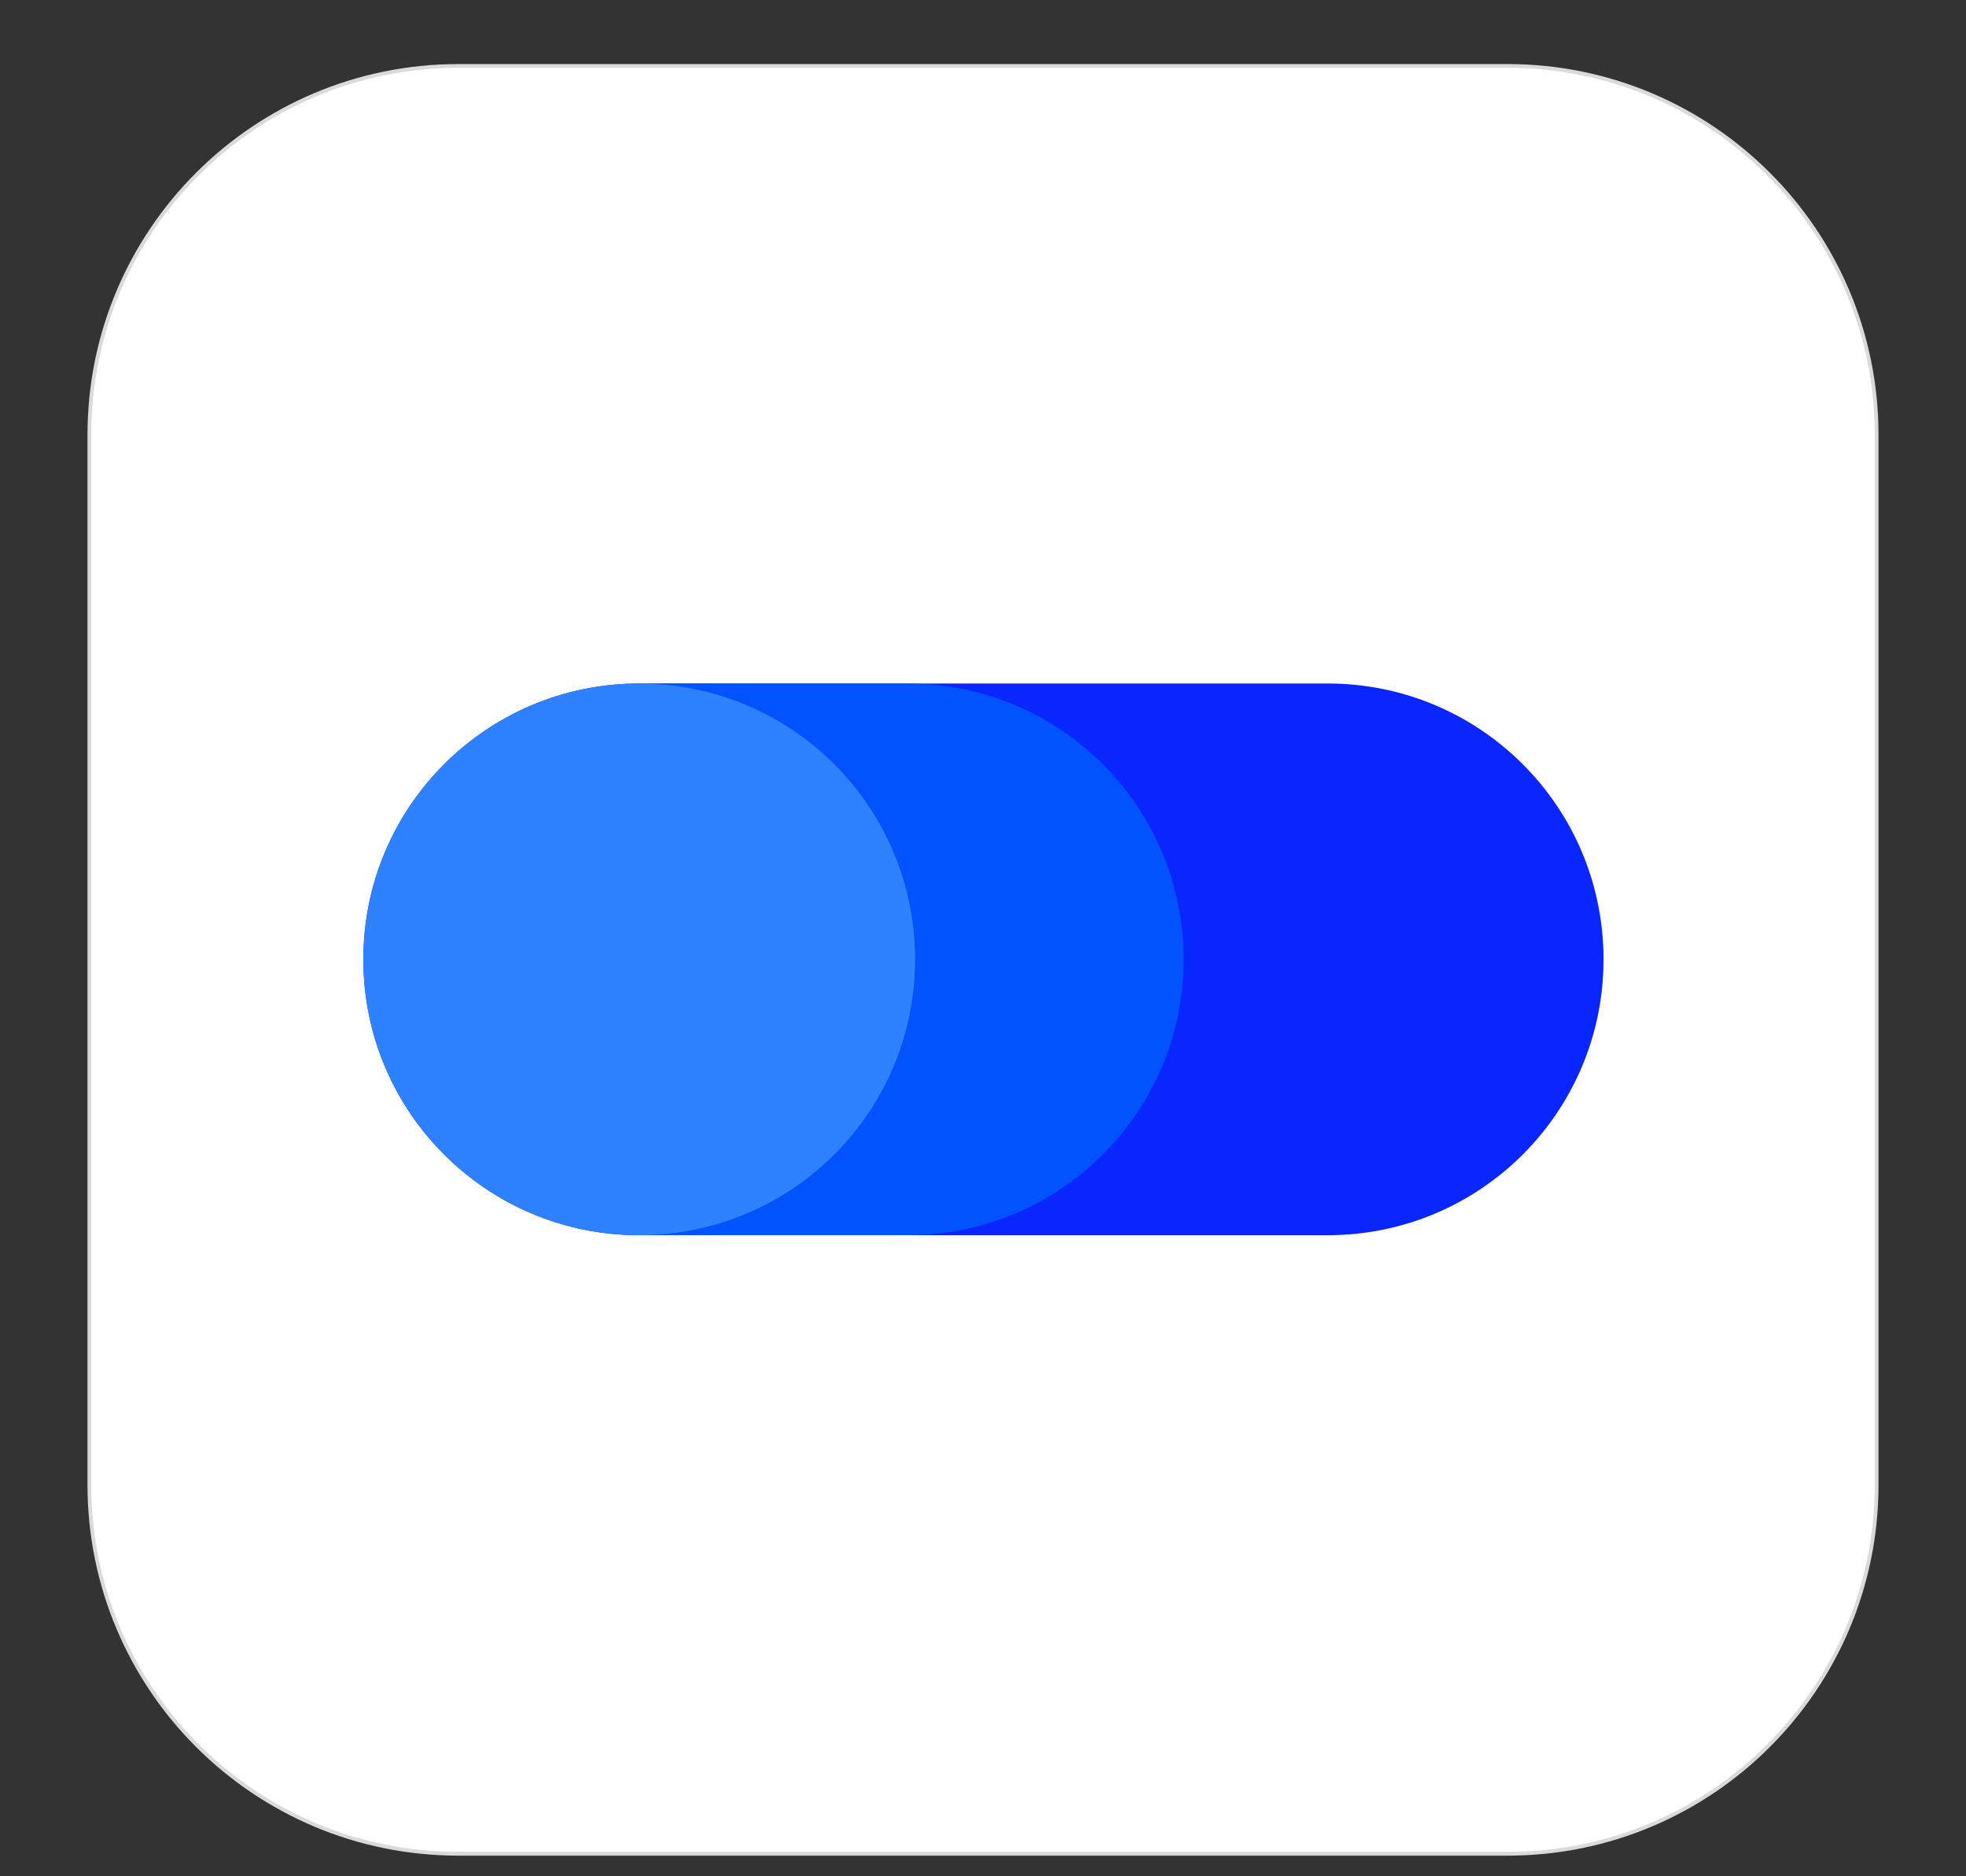
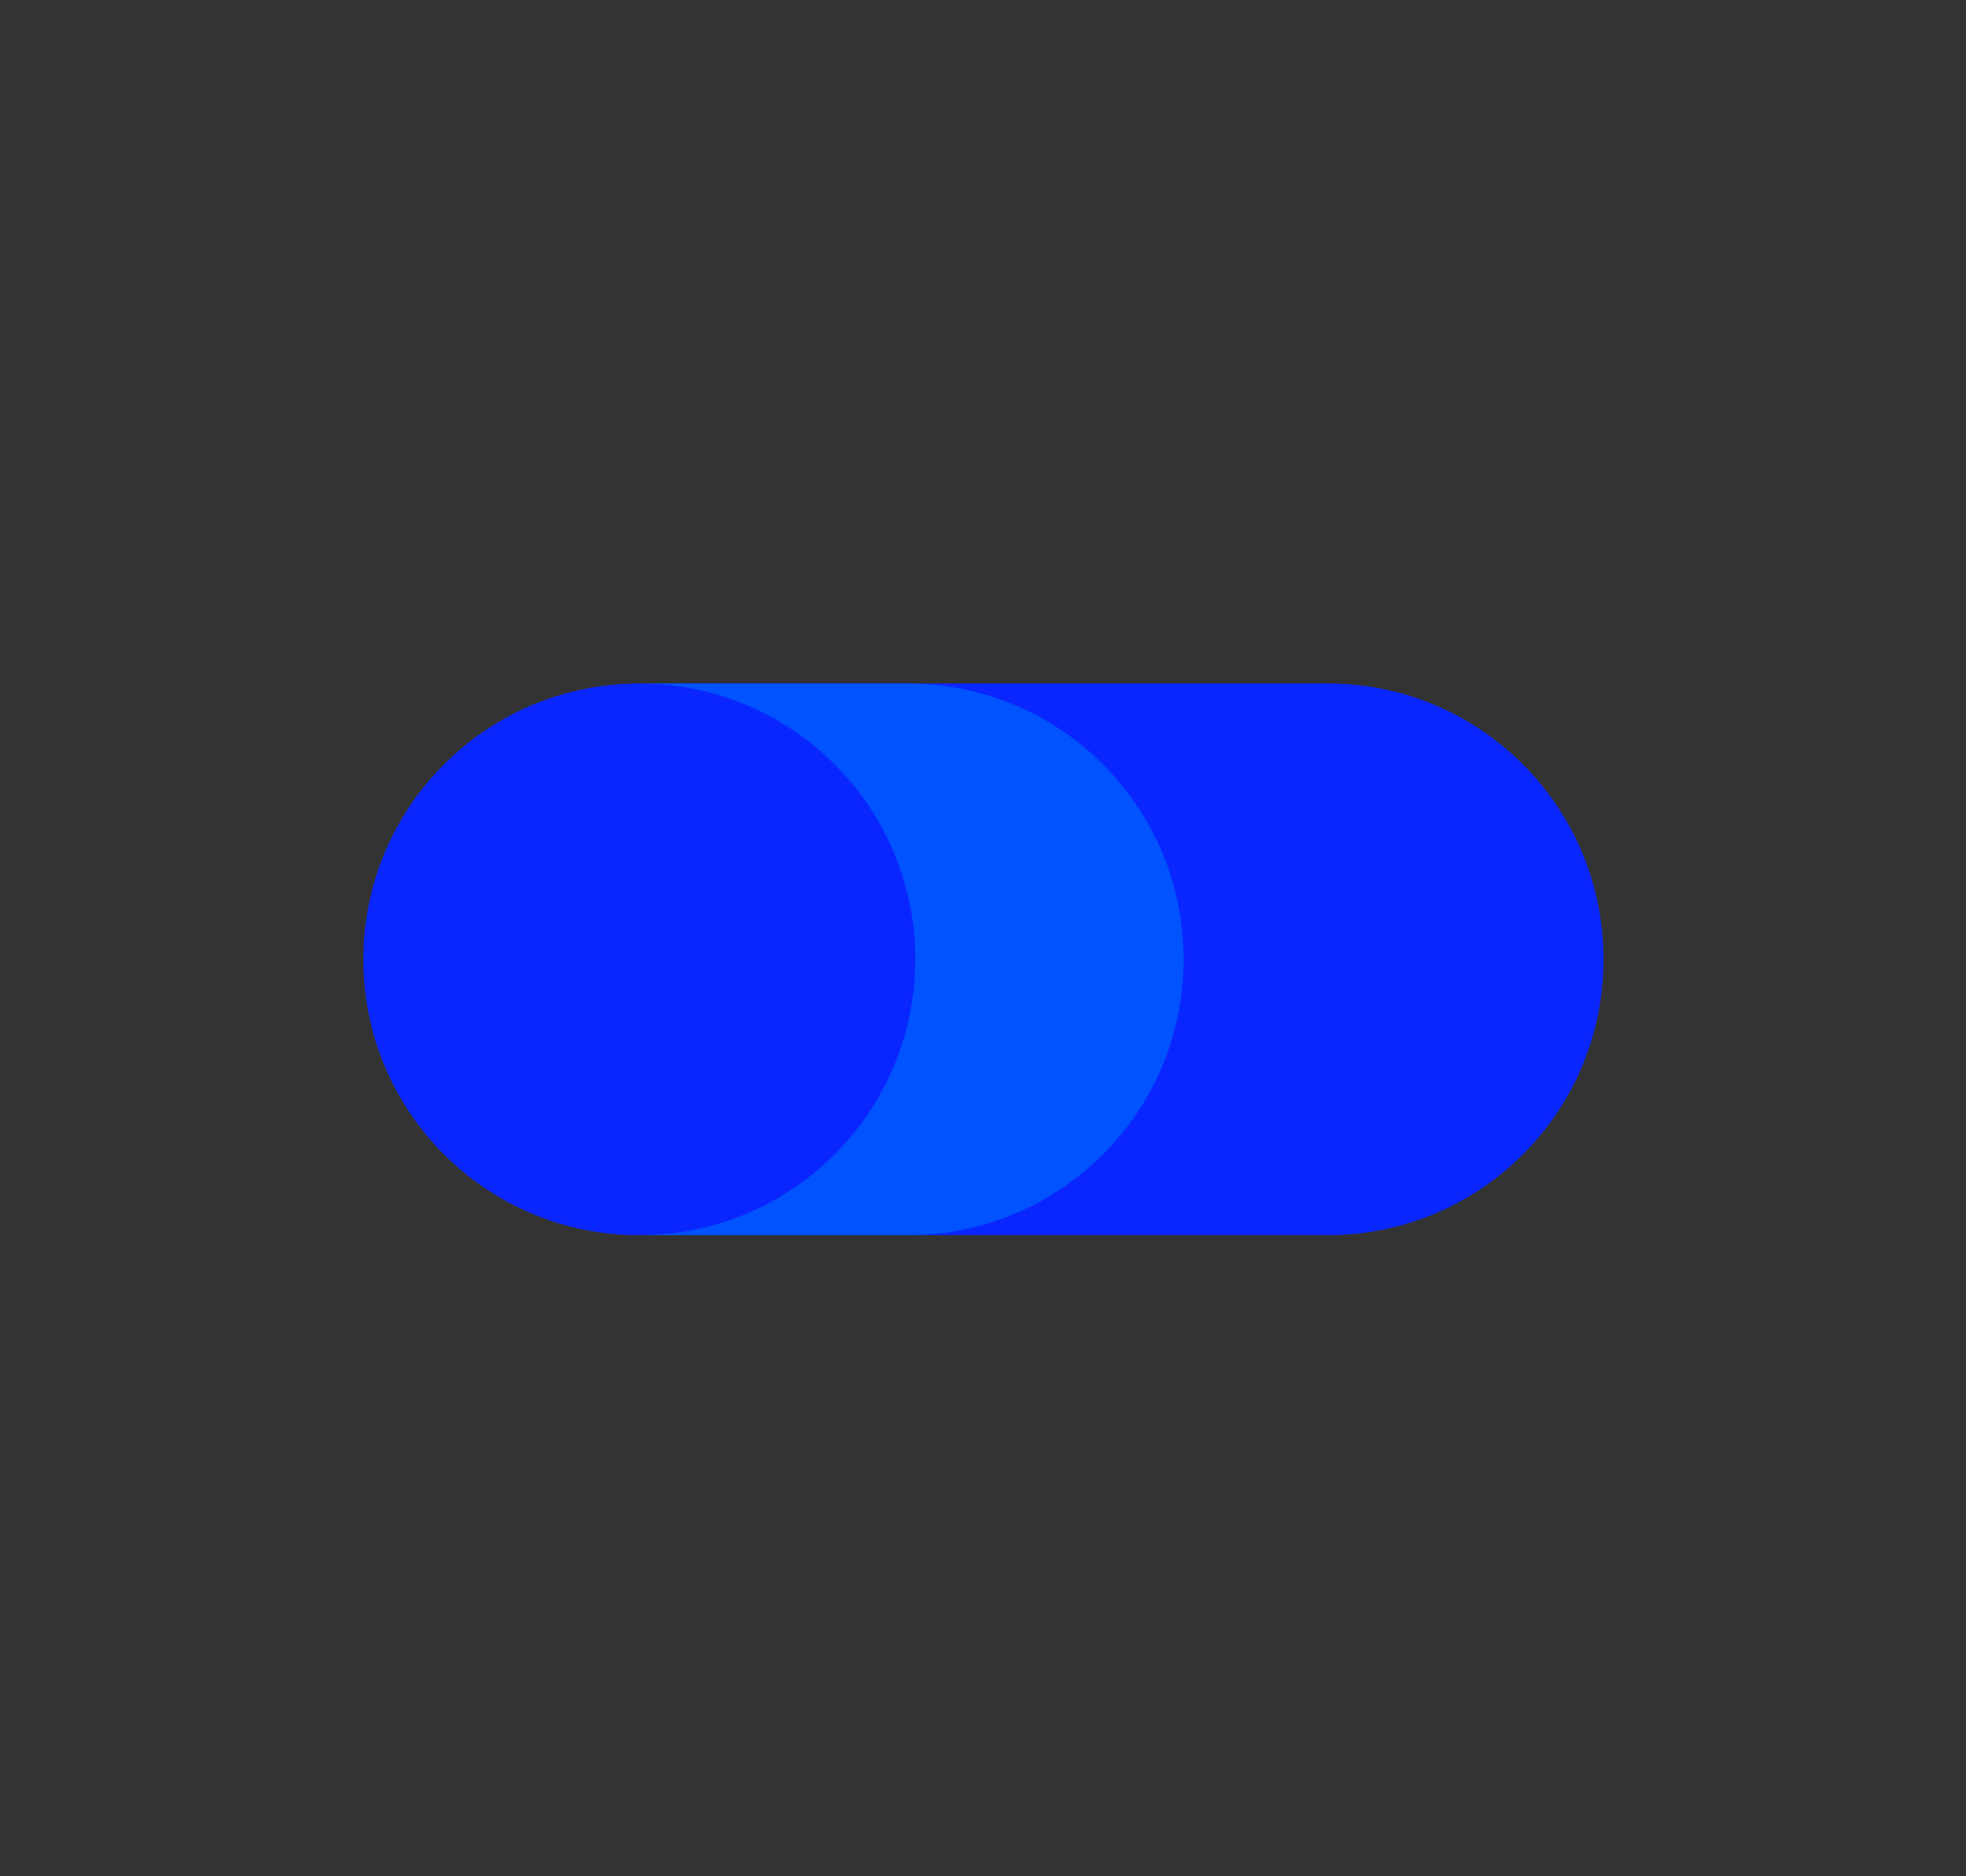
<svg xmlns="http://www.w3.org/2000/svg" width="22" height="21" viewBox="0 0 22 21" fill="none">
  <rect x="0" y="0" width="22" height="21" fill="#333333" stroke="none" />
-   <path d="M16.869 0.738H5.131C2.849 0.738 1 2.587 1 4.868V16.618C1 18.899 2.849 20.748 5.131 20.748H16.869C19.151 20.748 21 18.899 21 16.618V4.868C21 2.587 19.151 0.738 16.869 0.738Z" fill="white" stroke="#DADADA" stroke-width="0.042" stroke-miterlimit="10" />
  <path d="M14.857 13.825H7.154C5.447 13.825 4.066 12.445 4.066 10.738C4.066 9.031 5.447 7.65 7.154 7.65H14.857C16.564 7.65 17.944 9.031 17.944 10.738C17.944 12.445 16.564 13.825 14.857 13.825Z" fill="#0A26FF" />
  <path d="M10.157 7.65H7.154C8.861 7.65 10.242 9.031 10.242 10.738C10.242 12.445 8.861 13.825 7.154 13.825H10.157C11.864 13.825 13.245 12.445 13.245 10.738C13.245 9.031 11.864 7.65 10.157 7.65Z" fill="#0053FF" />
-   <path d="M10.241 10.738C10.241 9.031 8.861 7.65 7.154 7.65C5.447 7.65 4.066 9.031 4.066 10.738C4.066 12.445 5.447 13.825 7.154 13.825C8.861 13.825 10.241 12.445 10.241 10.738Z" fill="#2E82FF" />
</svg>